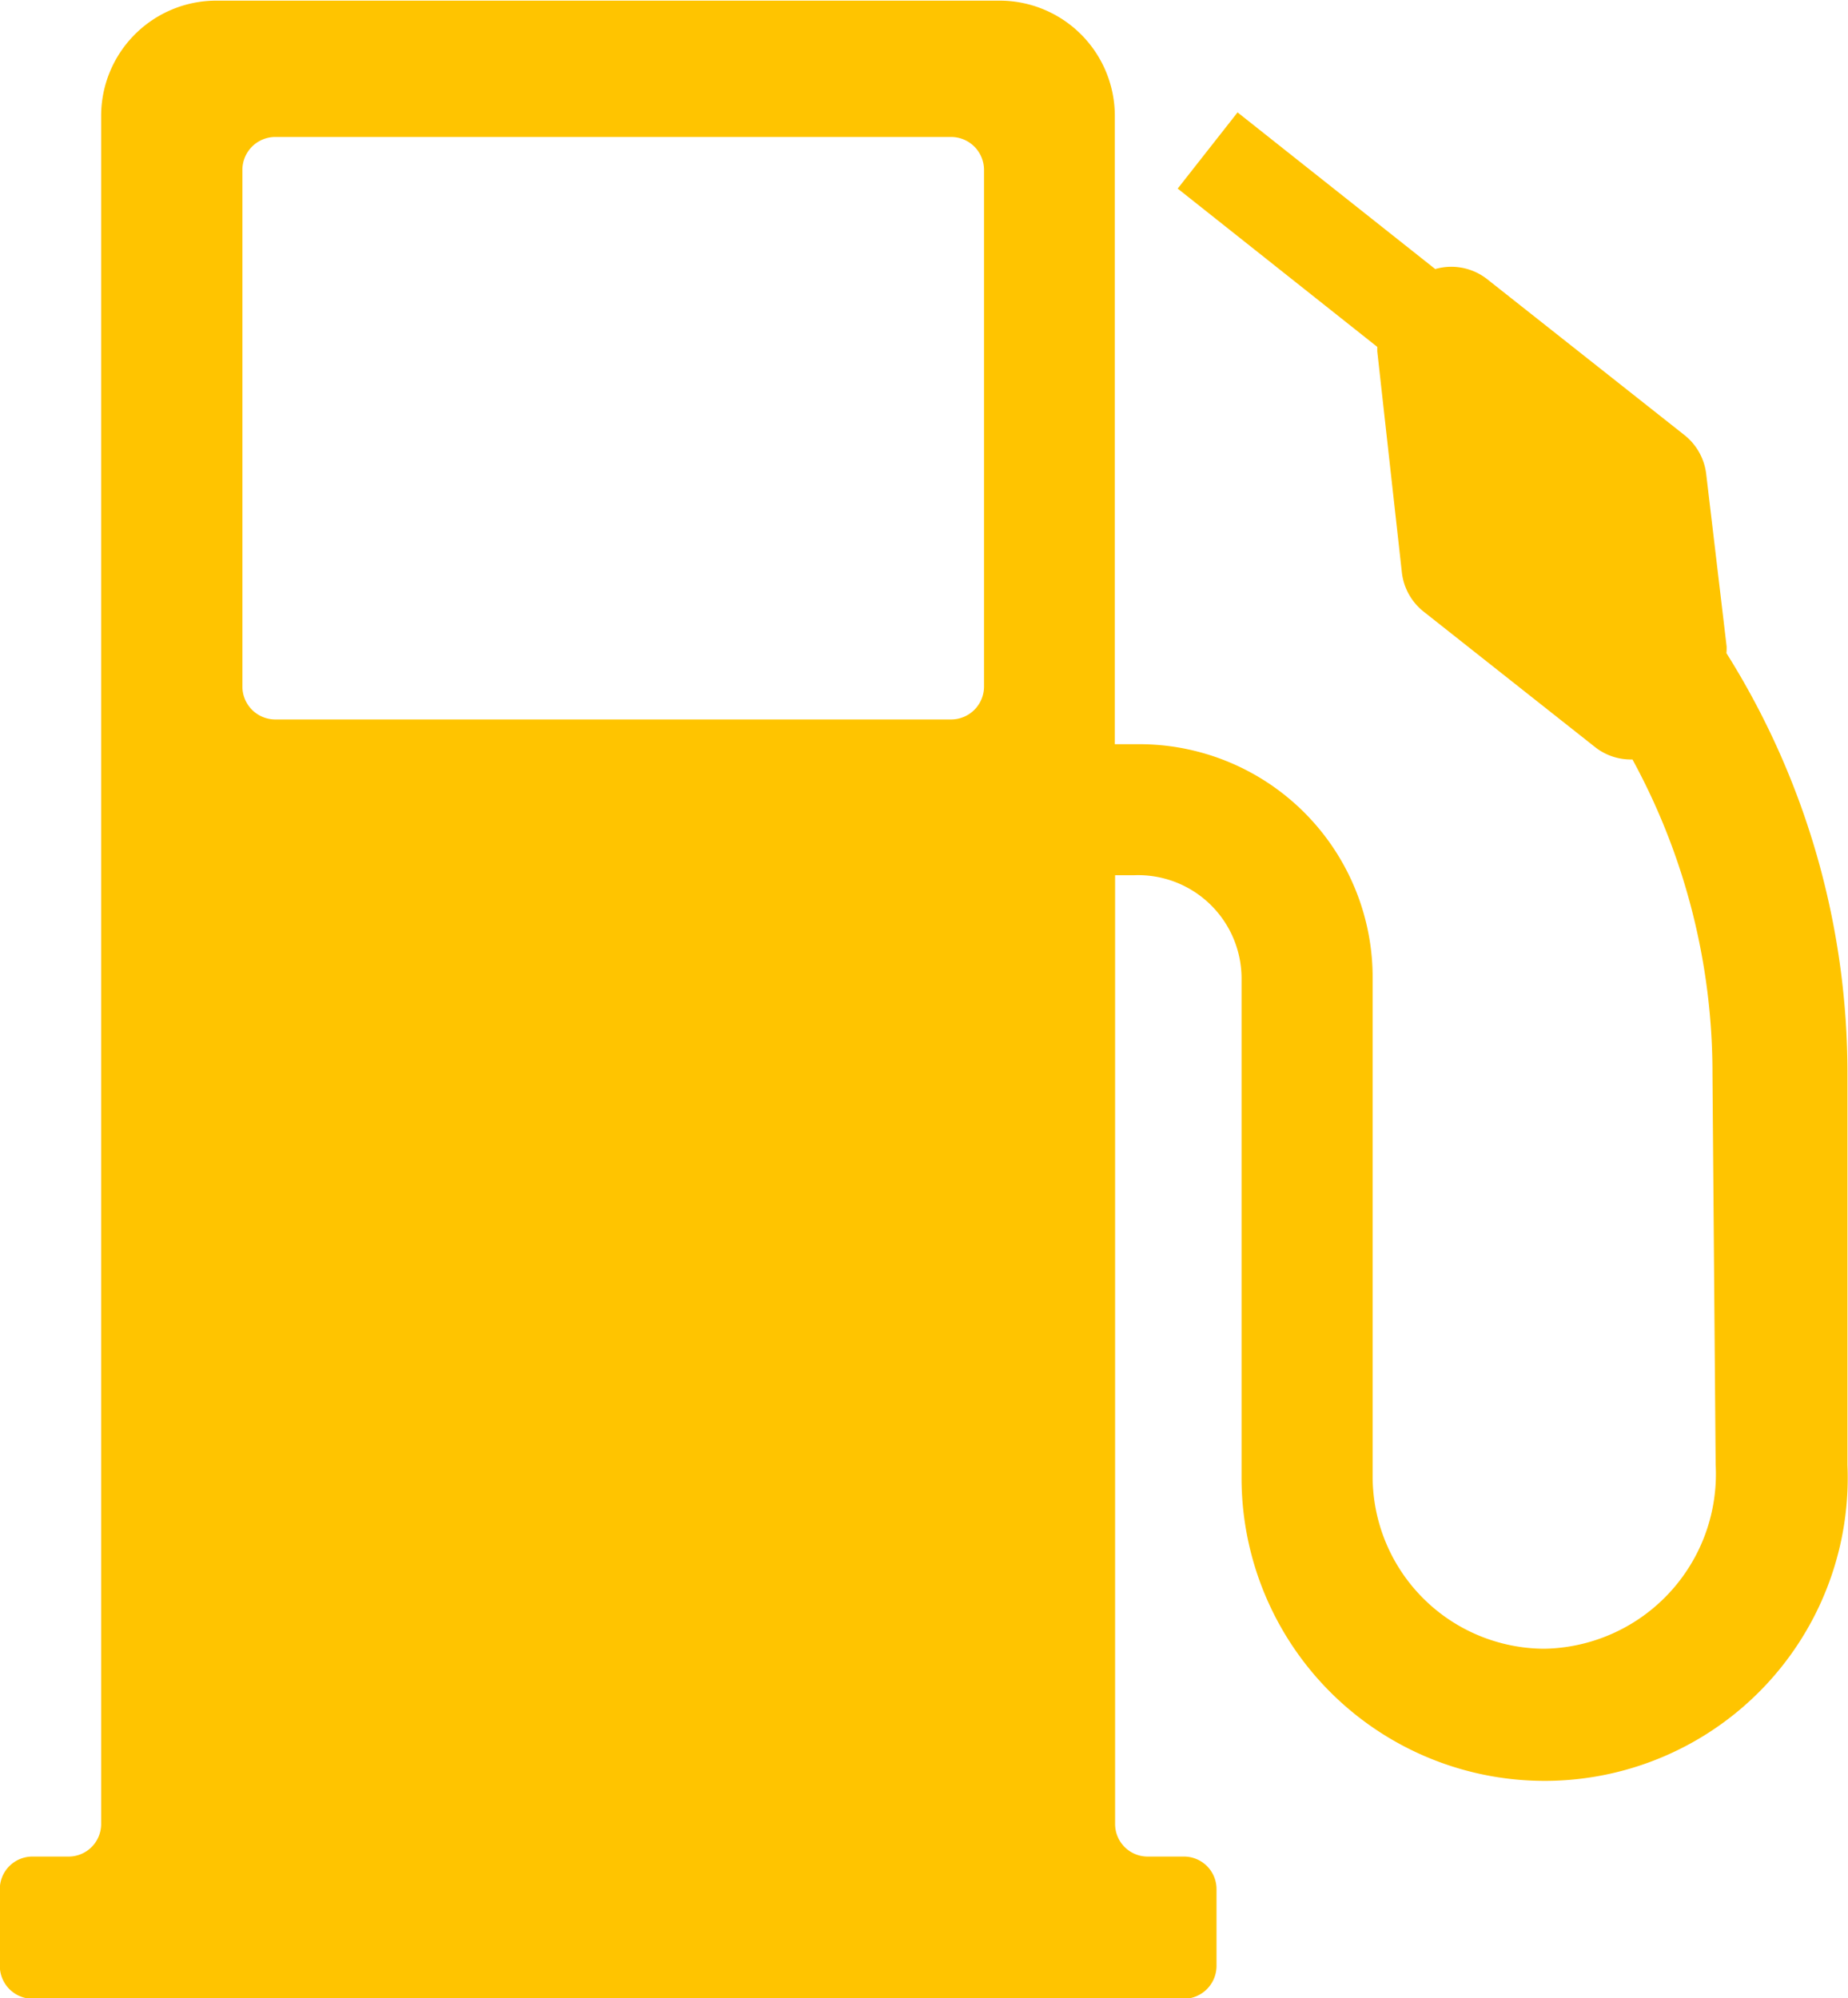
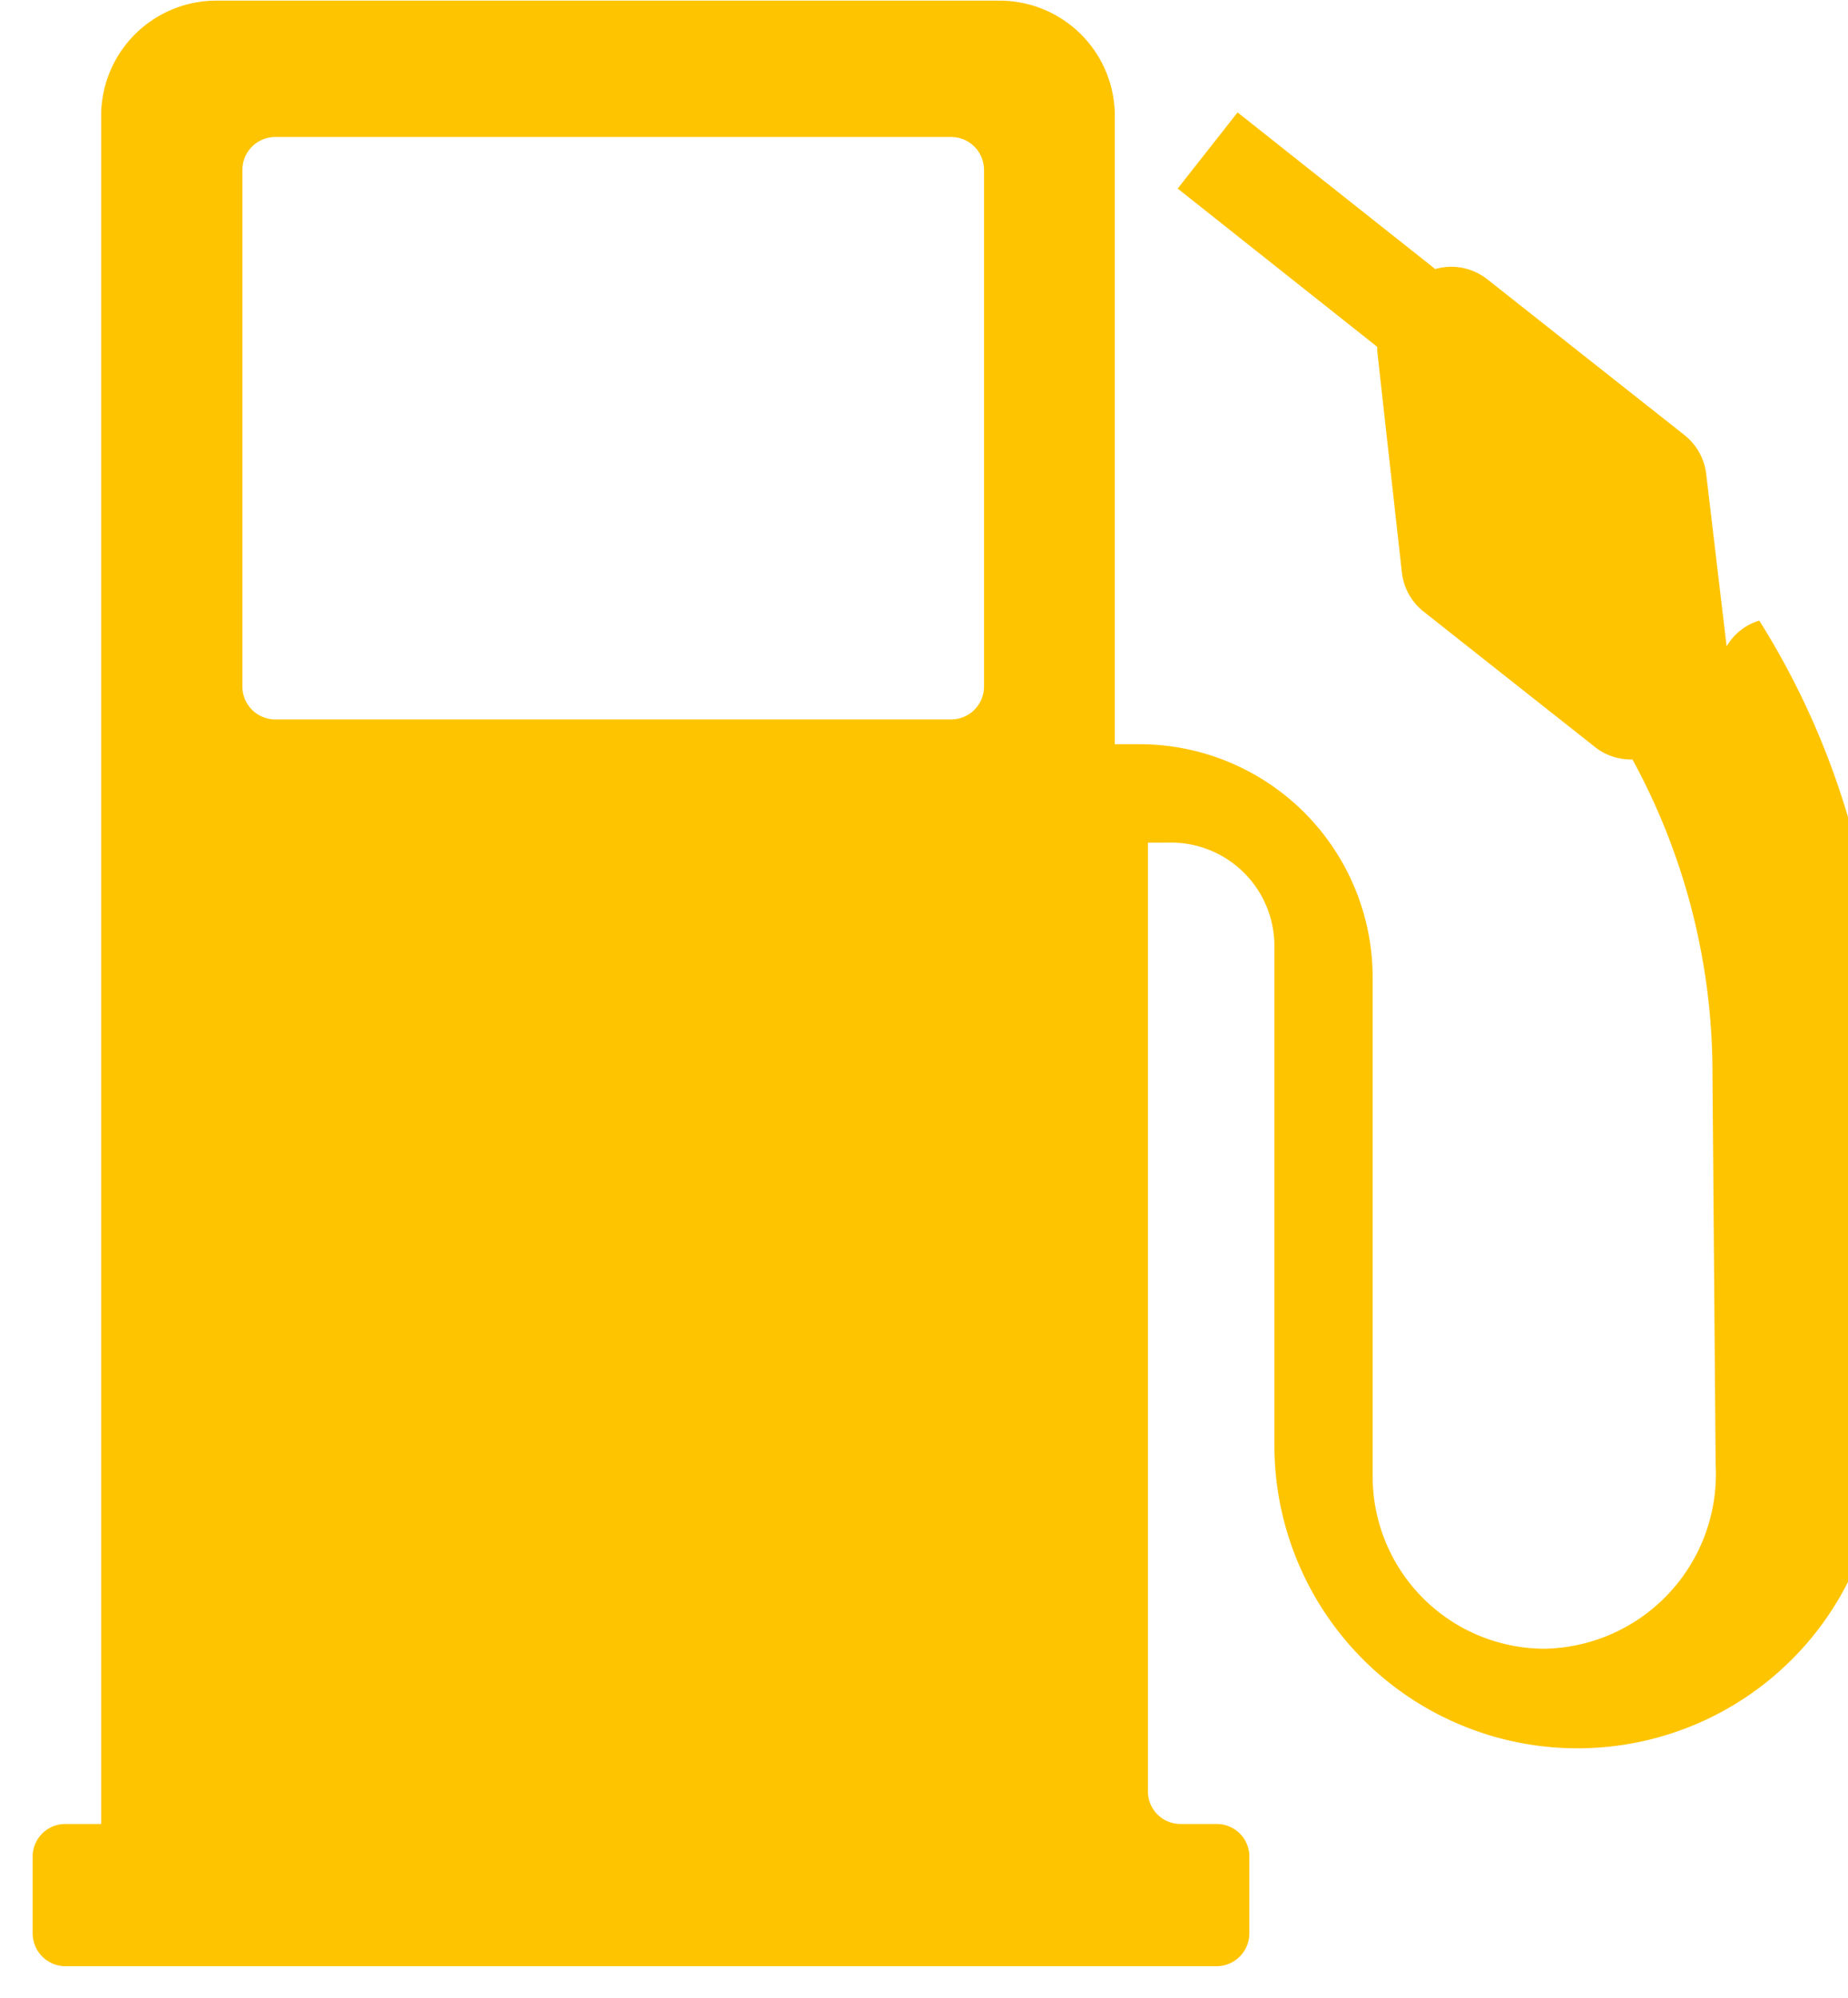
<svg xmlns="http://www.w3.org/2000/svg" width="20.371" height="22.028" viewBox="0 0 20.371 22.028">
-   <path id="Tracciato_1824" data-name="Tracciato 1824" d="M1585.051,1370.959l-.225-1.9a.644.644,0,0,0-.24-.43l-2.174-1.718a.639.639,0,0,0-.573-.112l-2.179-1.727-.66.84,2.2,1.745c0,.016,0,.033,0,.049l.271,2.436a.643.643,0,0,0,.241.434l1.888,1.492a.637.637,0,0,0,.413.137,7.217,7.217,0,0,1,.882,3.465l.035,4.309a1.925,1.925,0,0,1-1.888,2.029,1.9,1.9,0,0,1-1.893-1.9v-5.48a2.572,2.572,0,0,0-2.534-2.591h-.308v-6.923a1.271,1.271,0,0,0-1.267-1.274H1568.4a1.27,1.27,0,0,0-1.267,1.274v18.826a.359.359,0,0,1-.362.359h-.393a.359.359,0,0,0-.362.359v.845a.363.363,0,0,0,.362.364h12.687a.363.363,0,0,0,.363-.364v-.845a.359.359,0,0,0-.363-.359h-.393a.359.359,0,0,1-.362-.359v-10.459h.213a1.14,1.14,0,0,1,1.181,1.147v5.48a3.341,3.341,0,1,0,6.679-.125l0-4.309a8.7,8.7,0,0,0-1.334-4.641A.624.624,0,0,0,1585.051,1370.959Zm-8.186.441a.363.363,0,0,1-.362.364h-7.451a.363.363,0,0,1-.362-.364v-5.693a.363.363,0,0,1,.362-.364h7.451a.363.363,0,0,1,.362.364Z" transform="translate(-1566.018 -1363.833)" fill="#ffc400" />
+   <path id="Tracciato_1824" data-name="Tracciato 1824" d="M1585.051,1370.959l-.225-1.9a.644.644,0,0,0-.24-.43l-2.174-1.718a.639.639,0,0,0-.573-.112l-2.179-1.727-.66.84,2.2,1.745c0,.016,0,.033,0,.049l.271,2.436a.643.643,0,0,0,.241.434l1.888,1.492a.637.637,0,0,0,.413.137,7.217,7.217,0,0,1,.882,3.465l.035,4.309a1.925,1.925,0,0,1-1.888,2.029,1.9,1.9,0,0,1-1.893-1.9v-5.48a2.572,2.572,0,0,0-2.534-2.591h-.308v-6.923a1.271,1.271,0,0,0-1.267-1.274H1568.4a1.27,1.27,0,0,0-1.267,1.274v18.826h-.393a.359.359,0,0,0-.362.359v.845a.363.363,0,0,0,.362.364h12.687a.363.363,0,0,0,.363-.364v-.845a.359.359,0,0,0-.363-.359h-.393a.359.359,0,0,1-.362-.359v-10.459h.213a1.14,1.14,0,0,1,1.181,1.147v5.48a3.341,3.341,0,1,0,6.679-.125l0-4.309a8.7,8.7,0,0,0-1.334-4.641A.624.624,0,0,0,1585.051,1370.959Zm-8.186.441a.363.363,0,0,1-.362.364h-7.451a.363.363,0,0,1-.362-.364v-5.693a.363.363,0,0,1,.362-.364h7.451a.363.363,0,0,1,.362.364Z" transform="translate(-1566.018 -1363.833)" fill="#ffc400" />
</svg>